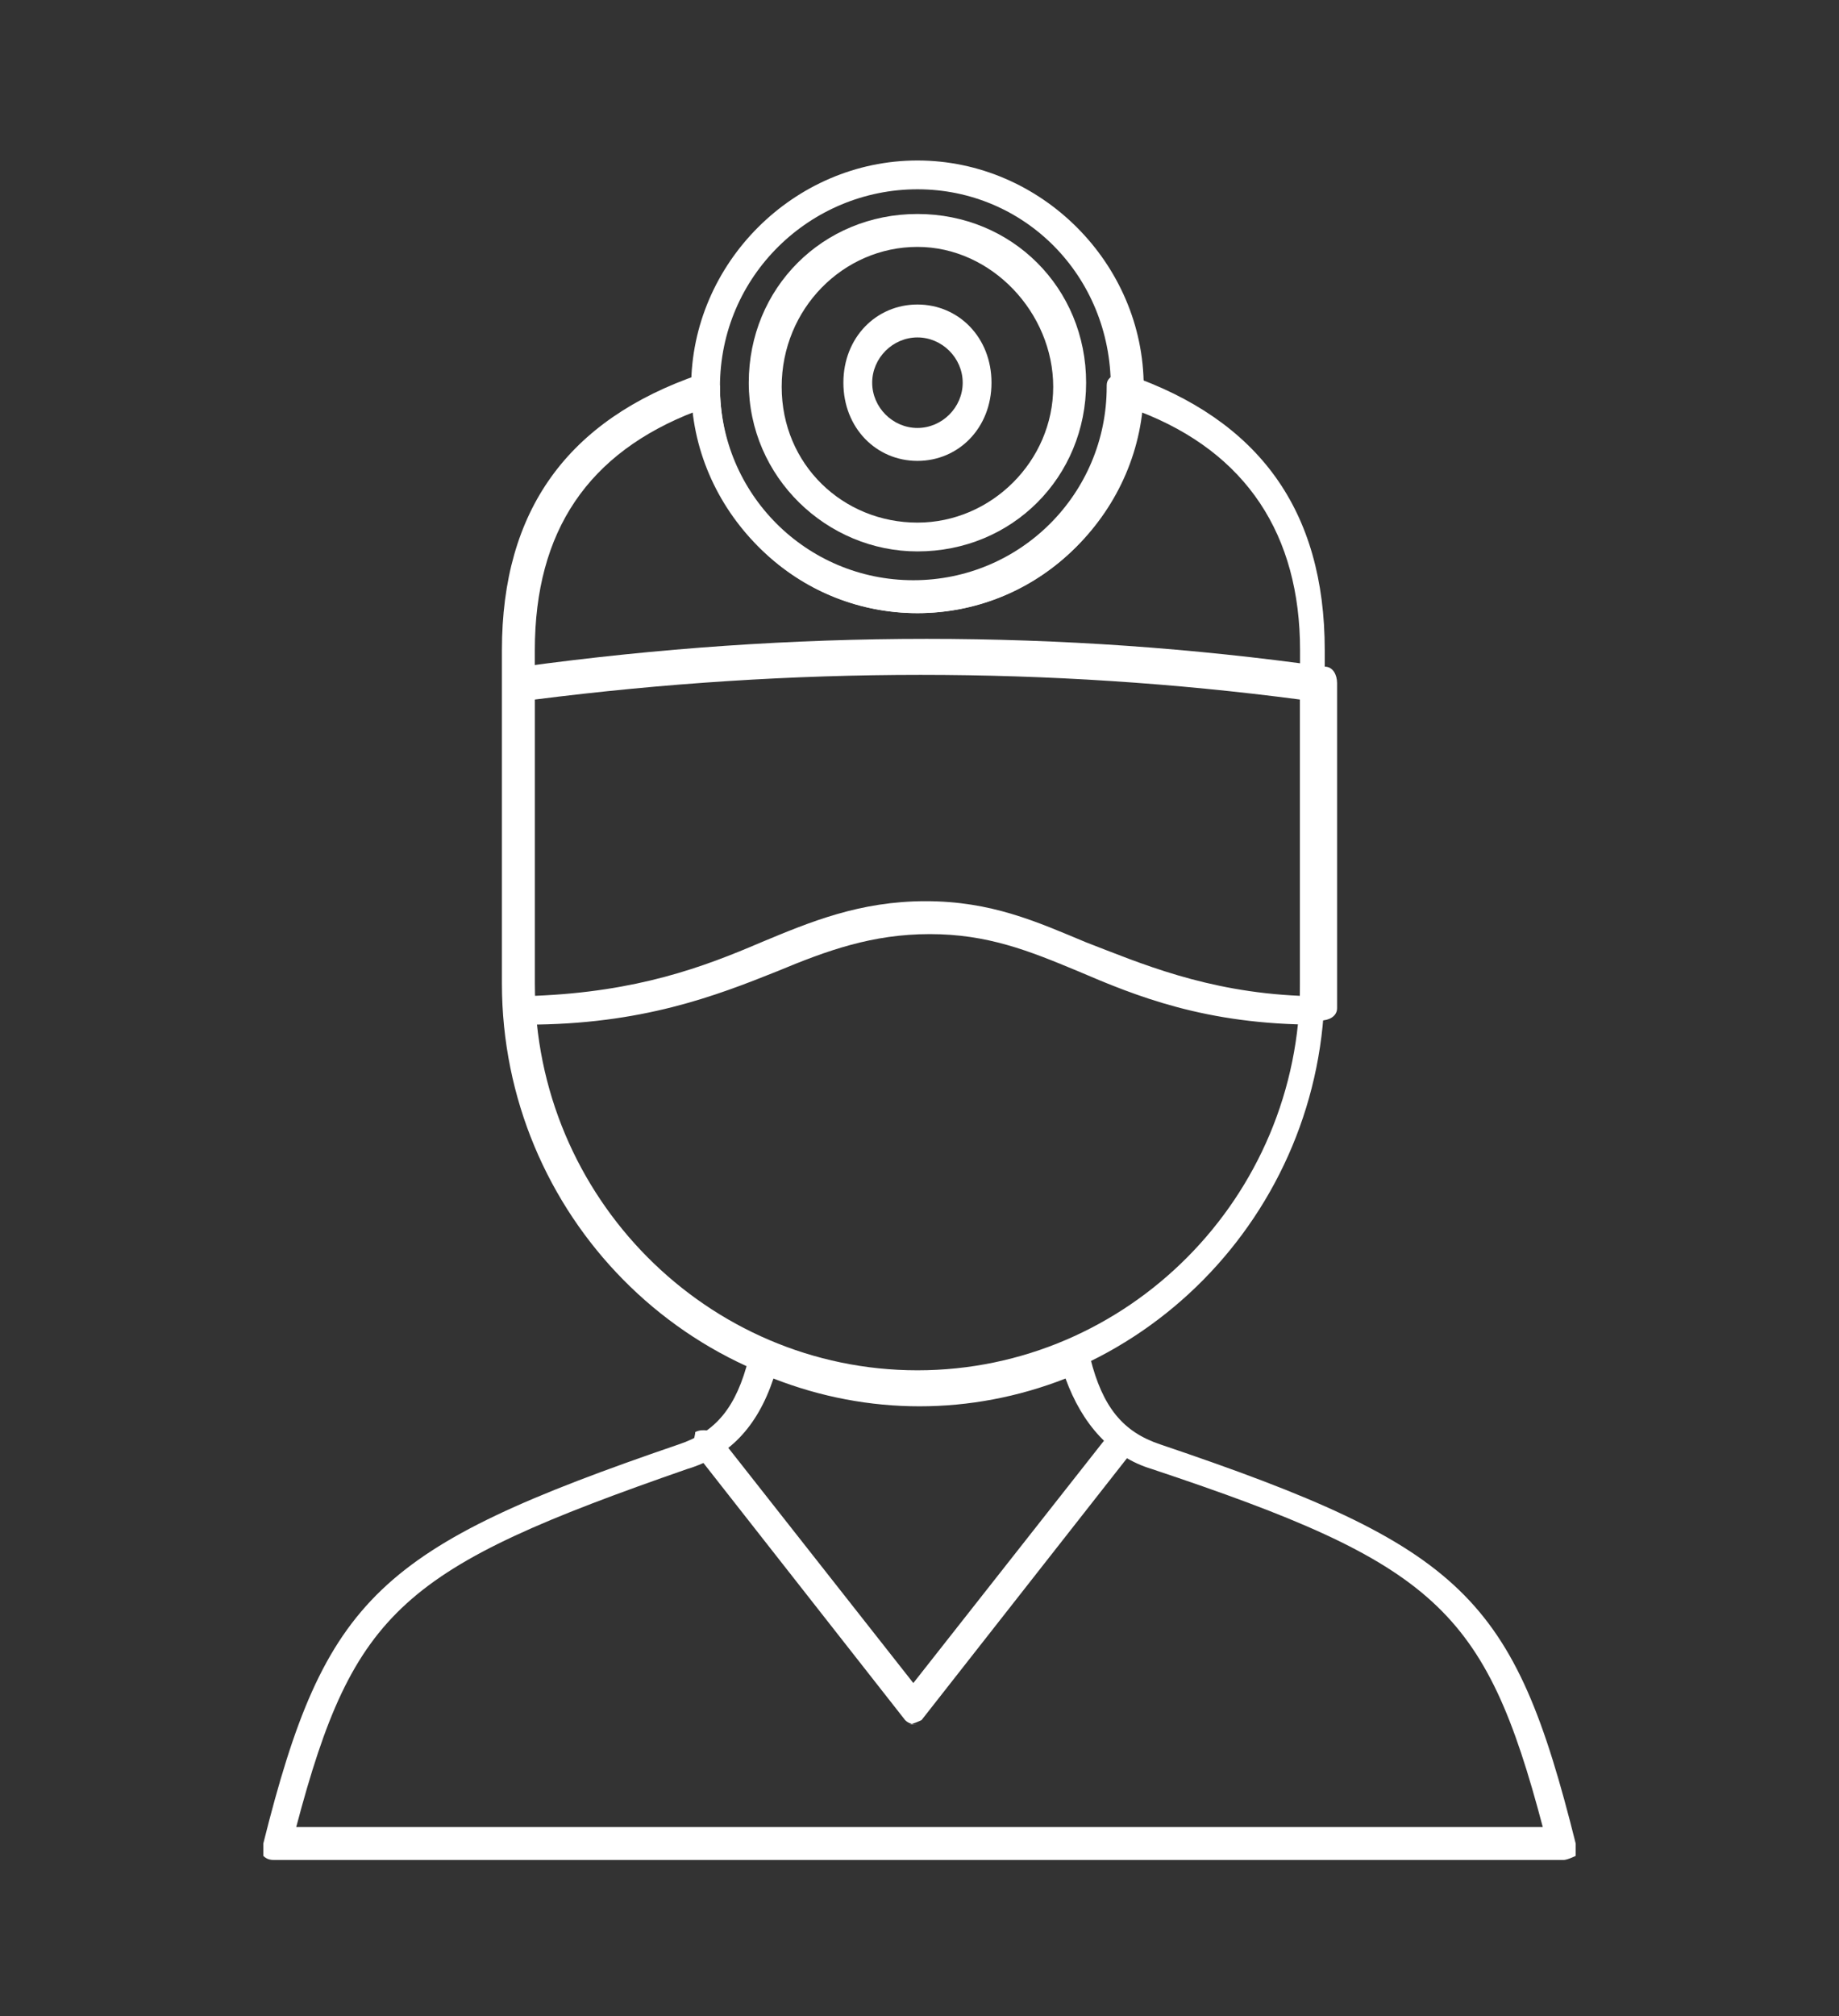
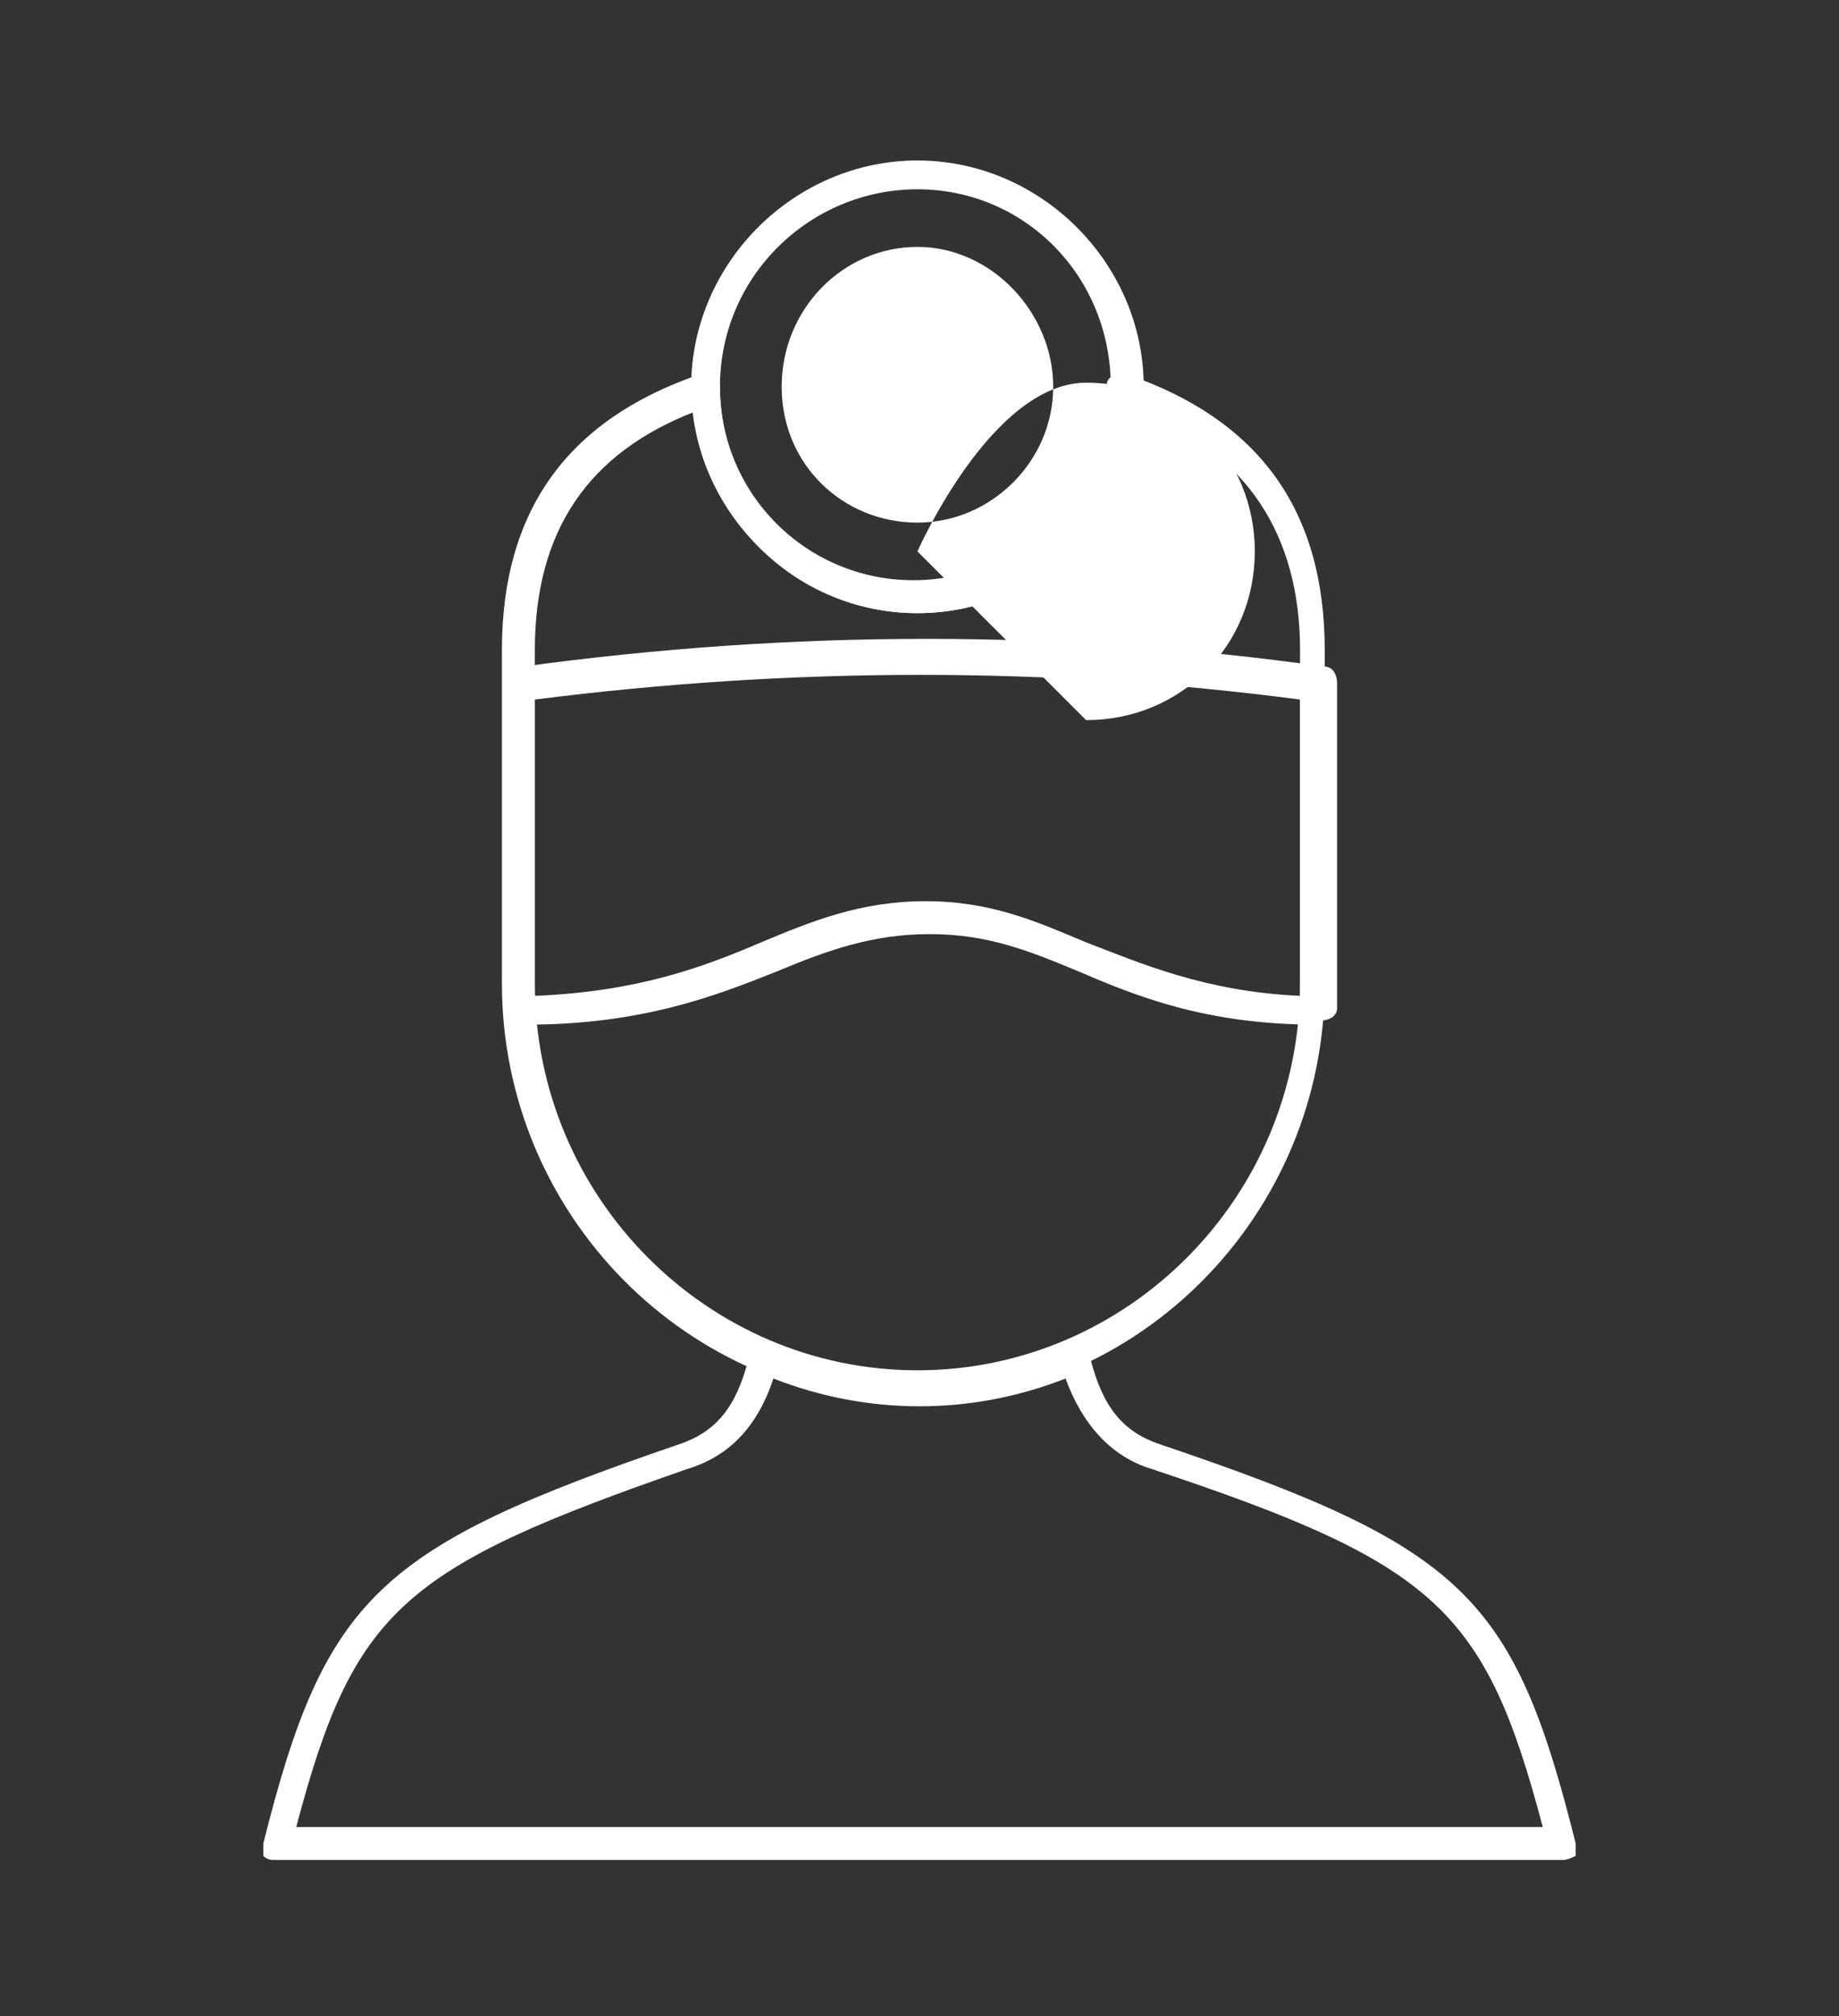
<svg xmlns="http://www.w3.org/2000/svg" id="Layer_1" version="1.1" viewBox="0 0 44.7 49">
  <rect x="0" y="0" width="44.7" height="49" fill="#333333" stroke="none" />
  <defs fill="#000000">
    <style>
      .st0 {
        fill: #ffffff;
      }
    </style>
  </defs>
  <path class="st0" d="M38,45.2H6.7c-.1,0-.2,0-.3-.1,0,0,0-.2,0-.3,1.5-6,2.8-7.2,10.1-9.7.9-.3,1.4-.9,1.7-2.1,0-.1,0-.2.2-.2,0,0,.2,0,.3,0,2.3,1,5,1,7.3,0,.1,0,.2,0,.3,0,0,0,.2.1.2.2.3,1.2.8,1.8,1.7,2.1,7.4,2.5,8.6,3.7,10.1,9.7,0,.1,0,.2,0,.3,0,0-.2.1-.3.1ZM7.2,44.4h30.3c-1.4-5.3-2.6-6.4-9.5-8.7-1-.3-1.7-1.1-2.1-2.2-2.3.9-4.8.9-7.1,0-.4,1.2-1.1,1.9-2.1,2.2-6.9,2.4-8.1,3.4-9.5,8.7Z" fill="#000000" />
-   <path class="st0" d="M22.3,41.9c-.1,0-.2,0-.3-.1l-5.1-6.5c-.1-.2,0-.4,0-.5.2-.1.4,0,.5,0l4.8,6.1,4.8-6.1c.1-.2.4-.2.5,0,.2.1.2.4,0,.5l-5.1,6.5c0,0-.2.1-.3.1h0Z" fill="#000000" />
  <path class="st0" d="M22.3,34.1c-5.6,0-10.1-4.6-10.1-10.2v-8.1c0-3.4,1.6-5.6,4.8-6.7.1,0,.2,0,.3,0,0,0,.2.2.2.3,0,2.6,2.1,4.7,4.7,4.7s4.7-2.1,4.7-4.7c0-.1,0-.2.2-.3,0,0,.2,0,.3,0,3.2,1.1,4.8,3.3,4.8,6.7v8.1c0,5.6-4.5,10.2-10.1,10.2ZM16.9,10c-2.6,1-3.9,2.9-3.9,5.8v8.1c0,5.2,4.2,9.4,9.3,9.4s9.3-4.2,9.3-9.4v-8.1c0-2.8-1.3-4.8-3.9-5.8-.3,2.8-2.6,4.9-5.4,4.9s-5.1-2.1-5.4-4.9Z" fill="#000000" />
  <path class="st0" d="M32,24.9h0c-2.7,0-4.4-.7-5.8-1.3-1.2-.5-2.2-.9-3.6-.9s-2.5.4-3.7.9c-1.5.6-3.3,1.3-6.1,1.3-.1,0-.2,0-.3-.1,0,0-.1-.2-.1-.3s0-.2,0-.3c0-.1,0-.2,0-.3v-7.3c0-.2.1-.3.3-.4,6.6-.9,13.1-.9,19.5,0,.2,0,.3.2.3.4v7.3c0,.2,0,.4,0,.6,0,.2-.2.3-.4.3ZM13,17v7c0,0,0,.1,0,.2,2.5-.1,4.1-.7,5.5-1.3,1.2-.5,2.4-1,4-1s2.7.5,3.9,1c1.3.5,2.9,1.2,5.2,1.3,0,0,0-.1,0-.2v-7c-6.1-.8-12.3-.8-18.6,0Z" fill="#000000" />
  <path class="st0" d="M22.3,14.9c-3,0-5.5-2.5-5.5-5.5s2.5-5.5,5.5-5.5,5.5,2.5,5.5,5.5-2.5,5.5-5.5,5.5ZM22.3,4.6c-2.6,0-4.8,2.1-4.8,4.8s2.1,4.8,4.8,4.8,4.7-2.1,4.7-4.8-2.1-4.8-4.7-4.8Z" fill="#000000" />
-   <path class="st0" d="M22.3,13.4c-2.2,0-4.1-1.8-4.1-4.1s1.8-4.1,4.1-4.1,4.1,1.8,4.1,4.1-1.8,4.1-4.1,4.1ZM22.3,6c-1.8,0-3.3,1.5-3.3,3.4s1.5,3.3,3.3,3.3,3.3-1.5,3.3-3.3-1.5-3.4-3.3-3.4Z" fill="#000000" />
+   <path class="st0" d="M22.3,13.4s1.8-4.1,4.1-4.1,4.1,1.8,4.1,4.1-1.8,4.1-4.1,4.1ZM22.3,6c-1.8,0-3.3,1.5-3.3,3.4s1.5,3.3,3.3,3.3,3.3-1.5,3.3-3.3-1.5-3.4-3.3-3.4Z" fill="#000000" />
  <path class="st0" d="M22.3,11.2c-1,0-1.8-.8-1.8-1.9s.8-1.9,1.8-1.9,1.8.8,1.8,1.9-.8,1.9-1.8,1.9ZM22.3,8.2c-.6,0-1.1.5-1.1,1.1s.5,1.1,1.1,1.1,1.1-.5,1.1-1.1-.5-1.1-1.1-1.1Z" fill="#000000" />
</svg>